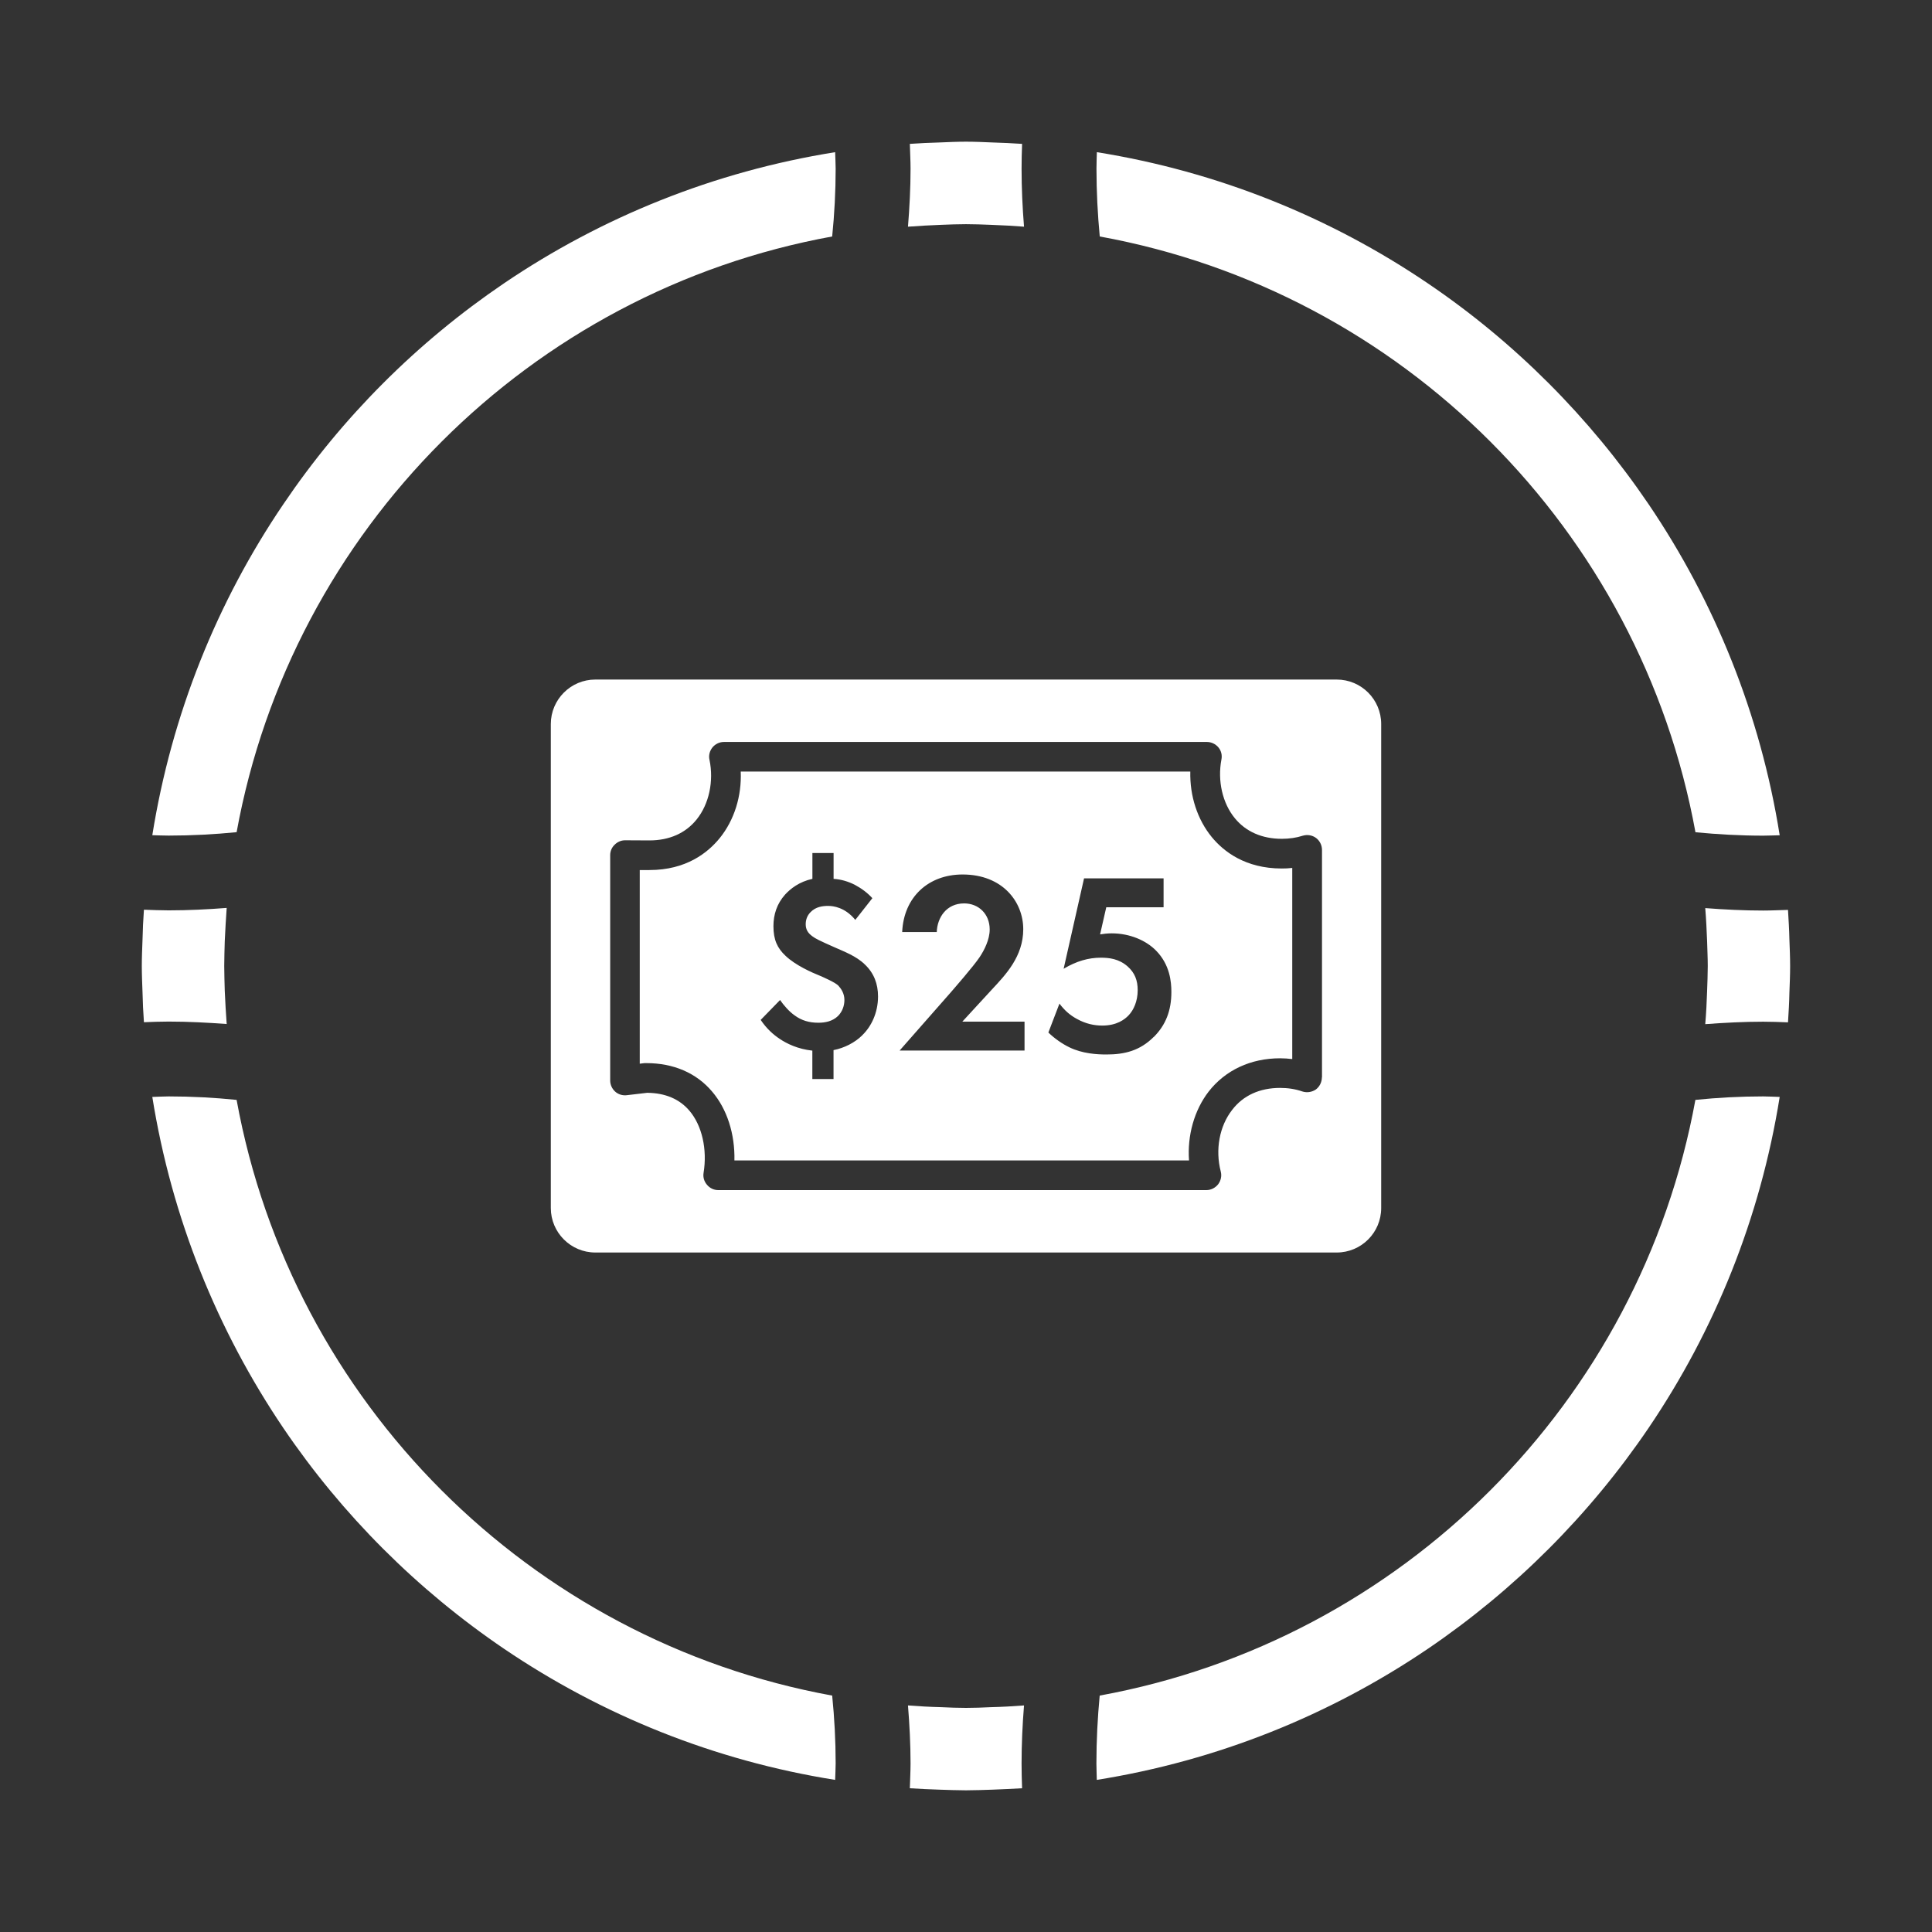
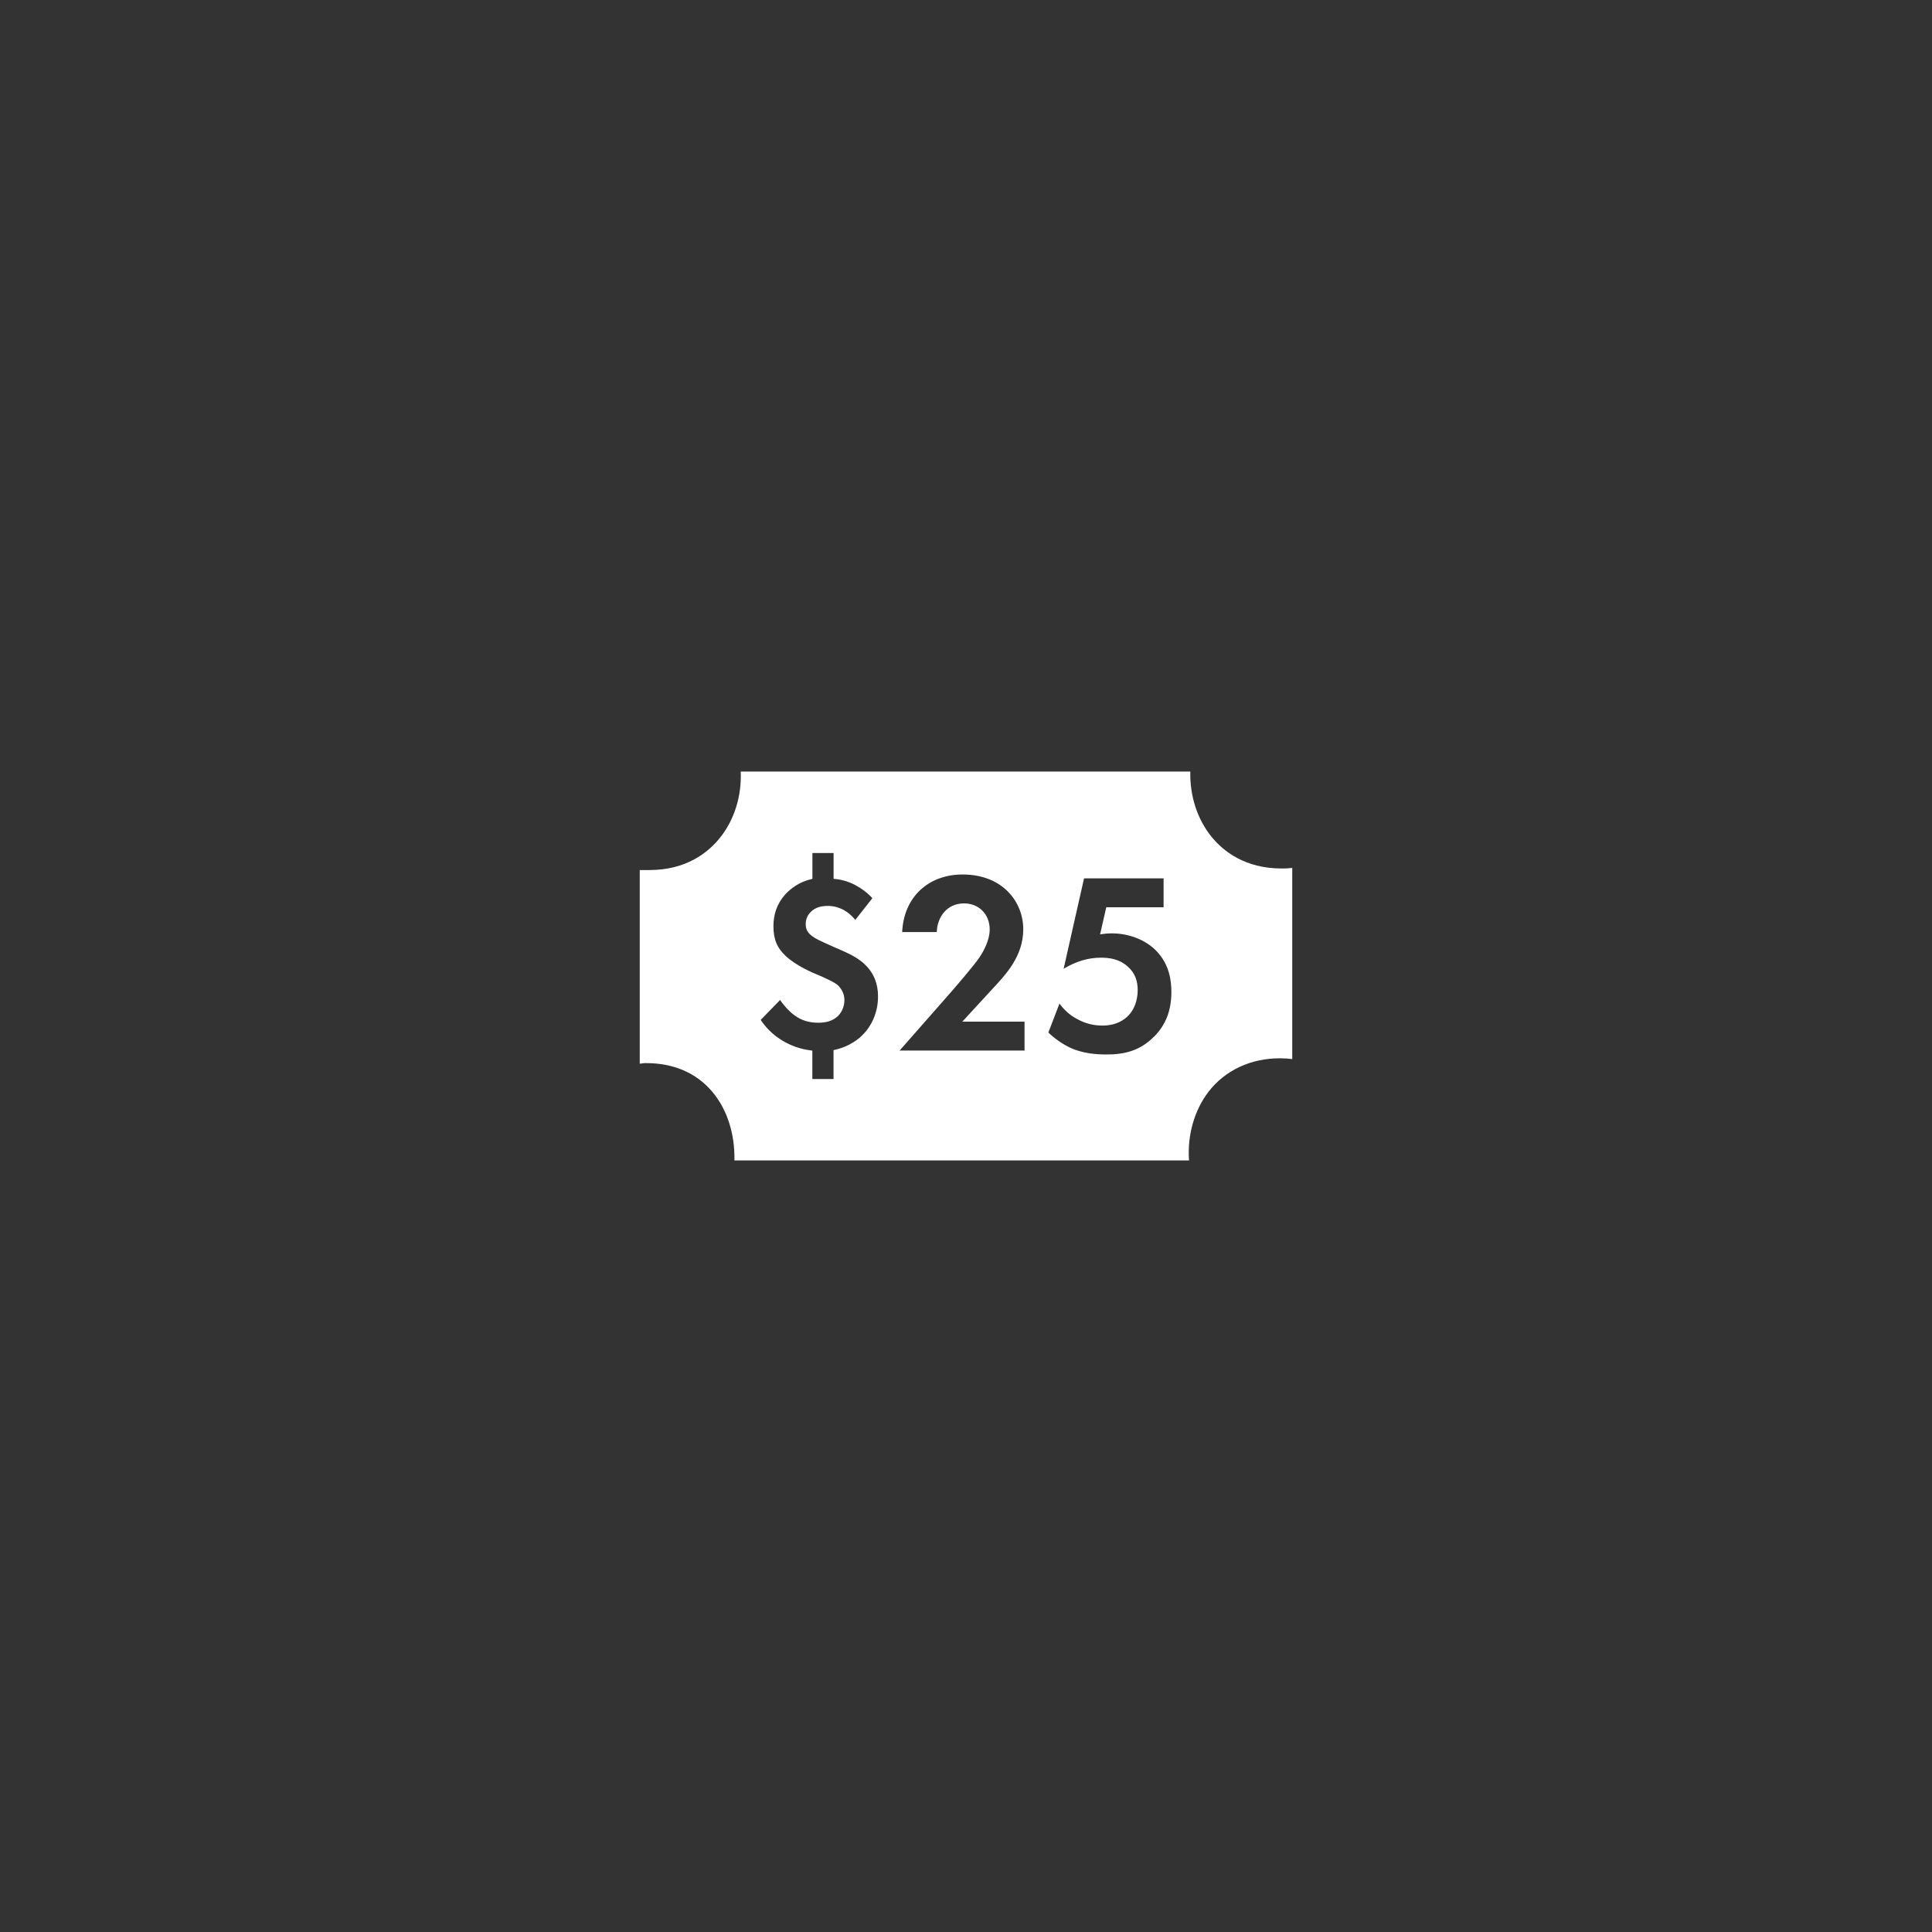
<svg xmlns="http://www.w3.org/2000/svg" id="Layer_1" data-name="Layer 1" viewBox="0 0 300 300">
  <rect x="0" y="0" width="300" height="300" fill="#333333" stroke="none" />
  <defs>
    <style>
      .cls-1 {
        fill: #fff;
      }
    </style>
  </defs>
-   <path class="cls-1" d="M36.74,170.79c-3.47-.35-6.99-.54-10.54-.54-.84,0-1.7.06-2.55.08,3.01,18.81,10.1,36.27,20.35,51.42,9.14,13.49,20.8,25.13,34.28,34.28,15.14,10.26,32.58,17.36,51.4,20.35.02-.84.08-1.7.08-2.55,0-3.55-.19-7.07-.54-10.54-46.94-8.56-83.93-45.56-92.48-92.5M263.26,170.79c-8.57,46.94-45.54,83.93-92.5,92.5-.33,3.47-.51,6.99-.51,10.54,0,.85.05,1.7.06,2.55,18.81-3,36.26-10.09,51.4-20.35,13.49-9.16,25.13-20.81,34.27-34.28,10.27-15.15,17.36-32.6,20.37-51.42-.84-.02-1.7-.08-2.56-.08-3.55,0-7.05.19-10.53.54M153.85,265.09c-1.29.06-2.56.11-3.85.11s-2.56-.05-3.85-.11c-1.74-.04-3.44-.14-5.16-.27.24,2.98.4,5.97.4,9.01,0,1.29-.08,2.56-.11,3.85,1.54.1,3.09.17,4.63.22,1.37.04,2.72.1,4.09.1s2.71-.06,4.08-.1c1.56-.06,3.09-.13,4.63-.22-.05-1.29-.08-2.56-.08-3.85,0-3.04.14-6.03.38-9.01-1.72.13-3.44.23-5.16.27M264.79,141c.14,1.7.22,3.44.29,5.16.03,1.28.1,2.56.1,3.85s-.06,2.56-.1,3.85c-.06,1.73-.14,3.45-.29,5.17,2.98-.22,5.97-.38,9-.38,1.29,0,2.58.05,3.85.1.1-1.54.19-3.09.22-4.65.05-1.35.11-2.71.11-4.08s-.06-2.72-.11-4.08c-.03-1.56-.13-3.11-.22-4.65-1.27.03-2.56.1-3.85.1-3.03,0-6.02-.15-9-.38M263.26,129.23c3.47.33,6.97.53,10.53.53.86,0,1.72-.05,2.56-.06-2.99-18.81-10.1-36.27-20.35-51.4-9.16-13.5-20.8-25.17-34.3-34.31-15.13-10.26-32.58-17.35-51.38-20.36-.02.86-.06,1.7-.06,2.56,0,3.55.18,7.07.51,10.53,46.96,8.55,83.93,45.55,92.5,92.51M36.74,129.23c8.55-46.96,45.54-83.96,92.48-92.51.35-3.46.54-6.98.54-10.53,0-.86-.06-1.7-.08-2.56-18.82,3.01-36.26,10.09-51.4,20.35-13.5,9.15-25.16,20.81-34.28,34.31-10.27,15.13-17.34,32.59-20.35,51.4.84.02,1.7.06,2.55.06,3.55,0,7.07-.19,10.54-.53M146.15,34.91c1.29-.05,2.56-.1,3.85-.1s2.56.05,3.85.1c1.72.06,3.46.16,5.16.29-.24-2.98-.38-5.97-.38-9.01,0-1.29.03-2.58.08-3.85-1.54-.1-3.07-.18-4.63-.22-1.37-.06-2.72-.12-4.08-.12s-2.72.06-4.09.12c-1.54.04-3.09.11-4.63.22.03,1.27.11,2.56.11,3.85,0,3.03-.16,6.04-.4,9.01,1.7-.13,3.42-.22,5.16-.29M22.13,154.08c.03,1.56.11,3.11.22,4.65,1.27-.05,2.55-.1,3.84-.1,3.04,0,6.05.16,9.01.38-.13-1.72-.22-3.44-.3-5.17-.03-1.28-.08-2.56-.08-3.85s.05-2.56.08-3.84c.08-1.73.18-3.46.3-5.17-2.96.23-5.97.38-9.01.38-1.29,0-2.56-.06-3.84-.1-.11,1.54-.19,3.09-.22,4.65-.05,1.35-.11,2.71-.11,4.08s.06,2.72.11,4.08" />
  <g>
    <path class="cls-1" d="M188.17,129.99c-2.26-2.76-3.43-6.42-3.34-10.18h-69.81c.16,3.8-.99,7.53-3.27,10.34-1.84,2.26-5.2,4.95-10.91,4.95h-1.5v30.07l.74-.09h.28c4.21,0,7.76,1.52,10.2,4.4,2.35,2.74,3.57,6.61,3.48,10.71h70.59c-.28-3.87.81-7.78,3.04-10.68,2.6-3.34,6.54-5.18,11.1-5.18.64,0,1.29.05,1.89.12v-29.68c-.53.07-1.08.09-1.63.09-5.66,0-9.03-2.65-10.85-4.86ZM133.92,160.73c-1.2,1.2-2.85,2.01-4.49,2.33v4.49h-3.29v-4.41c-2.25-.24-3.97-1.08-5.09-1.84-.96-.64-2.01-1.56-2.93-2.93l3.01-3.09c.52.76,1.4,1.8,2.29,2.41,1.04.76,2.21,1.12,3.65,1.12,1.04,0,2.17-.2,3.05-1.04.68-.68,1-1.6,1-2.49,0-1-.48-1.72-.92-2.21s-2.33-1.32-2.89-1.56c-1.2-.48-3.77-1.6-5.33-3.09-1.28-1.2-1.88-2.49-1.88-4.61,0-1.77.52-3.45,1.8-4.89.84-.92,2.21-2.01,4.25-2.45v-4.01h3.29v4.01c1.2.08,2.25.4,3.29.92,1.12.6,2,1.28,2.73,2.08l-2.65,3.37c-1.6-1.97-3.45-2.17-4.21-2.17-.84,0-1.92.12-2.73.96-.56.56-.76,1.24-.76,1.88,0,.8.32,1.36,1.04,1.88.48.36,1.12.68,3.29,1.64,1.6.72,3.49,1.4,4.85,2.73,1.44,1.36,2.05,3.05,2.05,4.97,0,2.57-1.08,4.69-2.41,5.98ZM159.1,163.13h-19.41l7.86-8.94c.48-.56,3.61-4.13,4.57-5.57.72-1.08,1.56-2.73,1.56-4.29,0-2.41-1.72-4.05-3.97-4.05-2.73,0-4.17,2.17-4.25,4.45h-5.37c.24-5.45,4.09-8.94,9.38-8.94,6.22,0,9.42,4.25,9.42,8.5s-2.77,7.1-4.85,9.34l-4.61,5.01h9.66v4.49ZM179.15,161.01c-2.13,2.13-4.49,2.73-7.34,2.73-1.44,0-3.73-.12-5.77-1.12-1.08-.52-2.29-1.36-3.25-2.29l1.72-4.49c.72.96,1.56,1.77,2.77,2.41,1.32.72,2.61,1,3.89,1,2.21,0,3.45-.92,4.09-1.6.76-.8,1.4-2.17,1.4-3.89,0-1.52-.44-2.69-1.56-3.69-1.36-1.2-2.89-1.36-4.17-1.36-1.88,0-3.77.52-5.77,1.72l3.17-14.04h12.35v4.49h-8.9l-.96,4.21c.52-.08,1.12-.16,1.8-.16,2.85,0,5.37,1.12,6.9,2.69,2.13,2.17,2.37,4.81,2.37,6.42,0,2.89-.88,5.13-2.73,6.98Z" />
-     <path class="cls-1" d="M207.56,105.52h-115.12c-3.8,0-6.91,3.09-6.91,6.91v75.15c0,3.82,3.11,6.91,6.91,6.91h115.12c3.82,0,6.91-3.09,6.91-6.91v-75.15c0-3.82-3.09-6.91-6.91-6.91ZM205.26,167.29c0,.74-.35,1.45-.94,1.89-.62.41-1.38.53-2.1.3-1.06-.37-2.21-.55-3.45-.55-3.15,0-5.73,1.17-7.44,3.41-1.98,2.53-2.65,6.19-1.77,9.58.18.69.02,1.4-.41,1.98-.44.55-1.11.9-1.82.9h-75.8c-.67,0-1.31-.3-1.75-.83-.44-.51-.64-1.17-.53-1.84.6-3.68-.25-7.37-2.19-9.65-1.54-1.82-3.75-2.76-6.56-2.79l-3.15.37c-.67.09-1.34-.12-1.82-.55s-.78-1.06-.78-1.73v-35c0-.6.25-1.2.69-1.61.44-.44,1.01-.69,1.61-.69h.02l3.78.02c3.09,0,5.62-1.13,7.32-3.25,1.93-2.39,2.69-5.94,2-9.26-.16-.67.02-1.38.46-1.93.44-.53,1.08-.85,1.8-.85h74.97c.69,0,1.36.32,1.8.85s.6,1.22.46,1.89c-.62,3.29.16,6.77,2.1,9.12,1.7,2.07,4.21,3.18,7.28,3.18,1.15,0,2.26-.16,3.25-.48.71-.21,1.47-.09,2.07.35.58.44.92,1.13.92,1.87v35.32Z" />
  </g>
</svg>